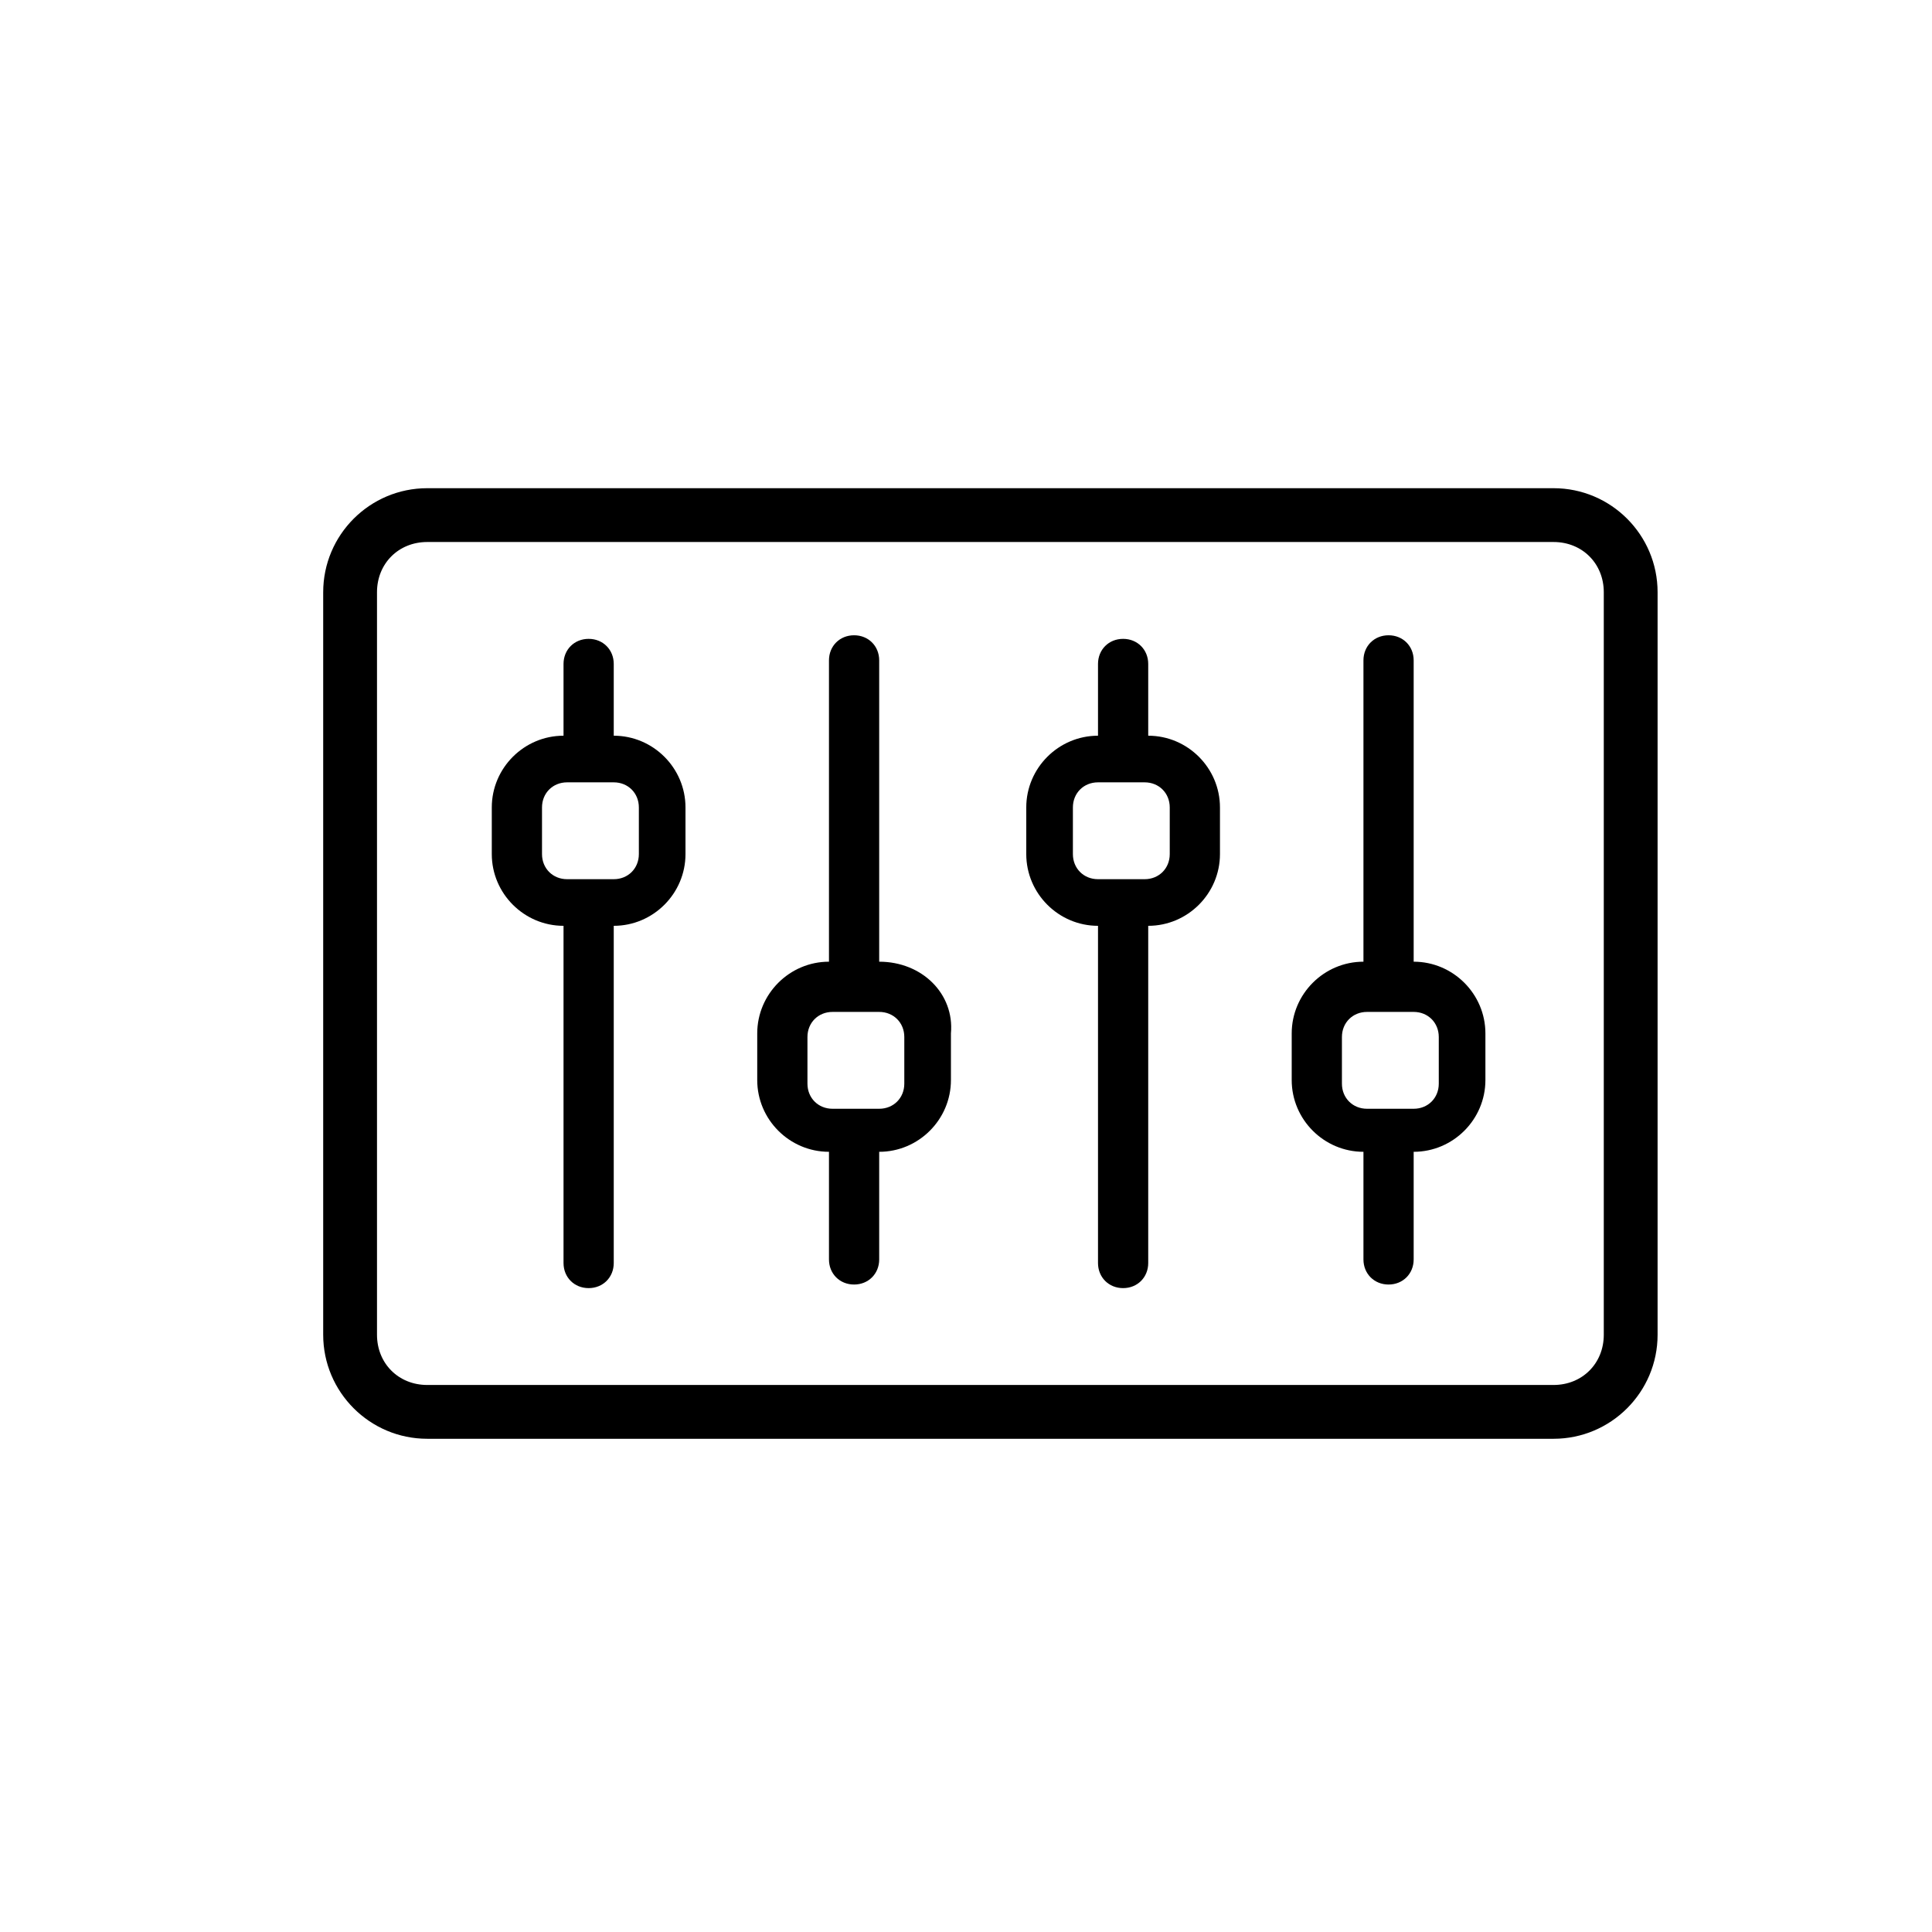
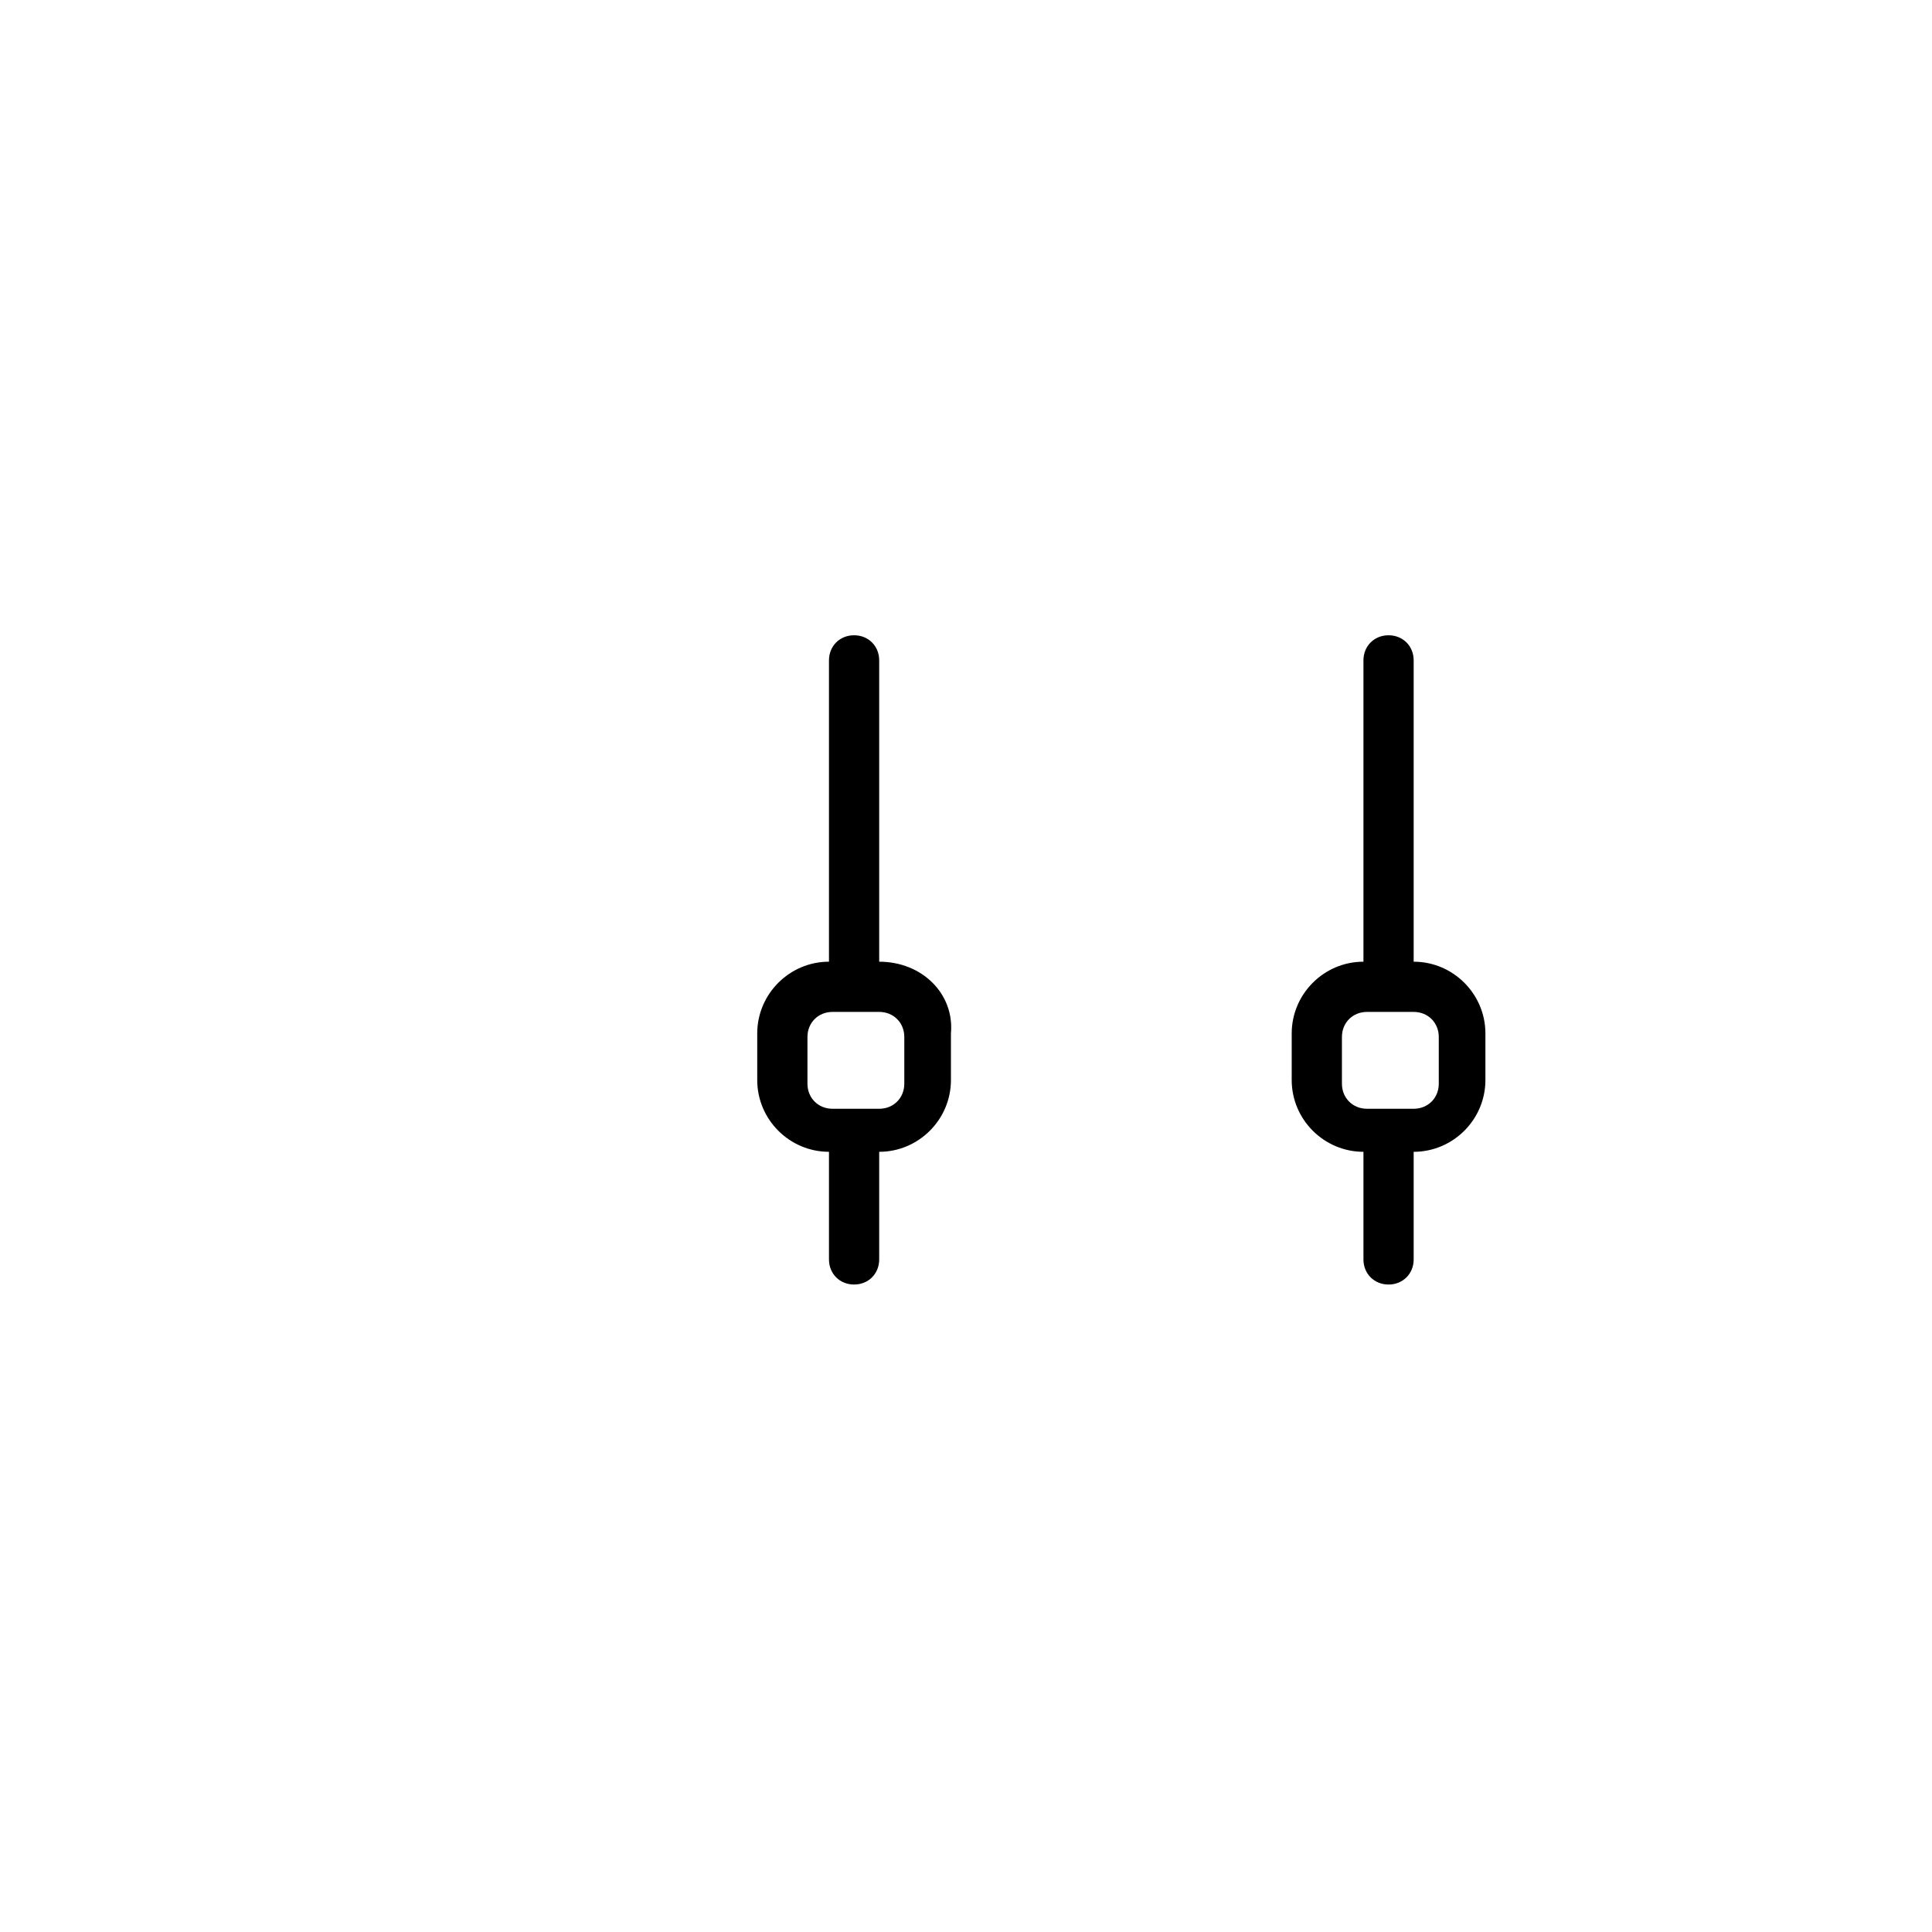
<svg xmlns="http://www.w3.org/2000/svg" id="Layer_1" viewBox="0 0 53.86 53.86">
  <g>
    <path id="Path_6607" d="M39.41,26.81v-8.4c0-.4-.3-.7-.7-.7s-.7,.3-.7,.7v8.4c-1.1,0-2,.9-2,2v1.3c0,1.1,.9,2,2,2v3c0,.4,.3,.7,.7,.7s.7-.3,.7-.7v-3c1.1,0,2-.9,2-2v-1.3c0-1.1-.9-2-2-2m.7,3.4c0,.4-.3,.7-.7,.7h-1.3c-.4,0-.7-.3-.7-.7v-1.3c0-.4,.3-.7,.7-.7h1.3c.4,0,.7,.3,.7,.7v1.3Z" />
-     <path id="Path_6608" d="M32.01,20.51v-2c0-.4-.3-.7-.7-.7s-.7,.3-.7,.7h0v2c-1.1,0-2,.9-2,2v1.3c0,1.1,.9,2,2,2v9.4c0,.4,.3,.7,.7,.7s.7-.3,.7-.7v-9.4c1.1,0,2-.9,2-2v-1.3c0-1.1-.9-2-2-2h0Zm.6,3.3c0,.4-.3,.7-.7,.7h-1.3c-.4,0-.7-.3-.7-.7v-1.3c0-.4,.3-.7,.7-.7h1.3c.4,0,.7,.3,.7,.7v1.3Z" />
    <path id="Path_6609" d="M24.51,26.81v-8.4c0-.4-.3-.7-.7-.7s-.7,.3-.7,.7h0v8.4c-1.1,0-2,.9-2,2v1.3c0,1.1,.9,2,2,2v3c0,.4,.3,.7,.7,.7s.7-.3,.7-.7v-3c1.1,0,2-.9,2-2v-1.3c.1-1.1-.8-2-2-2m.7,3.4c0,.4-.3,.7-.7,.7h-1.3c-.4,0-.7-.3-.7-.7v-1.3c0-.4,.3-.7,.7-.7h1.3c.4,0,.7,.3,.7,.7v1.3Z" />
-     <path id="Path_6610" d="M17.11,20.51v-2c0-.4-.3-.7-.7-.7s-.7,.3-.7,.7h0v2c-1.1,0-2,.9-2,2v1.3c0,1.1,.9,2,2,2v9.4c0,.4,.3,.7,.7,.7s.7-.3,.7-.7h0v-9.4c1.1,0,2-.9,2-2v-1.3c0-1.1-.9-2-2-2h0Zm.7,3.3c0,.4-.3,.7-.7,.7h-1.3c-.4,0-.7-.3-.7-.7v-1.3c0-.4,.3-.7,.7-.7h1.3c.4,0,.7,.3,.7,.7v1.3Z" />
  </g>
-   <path d="M43.31,40.11H11.91c-1.6,0-2.9-1.3-2.9-2.9V16.51c0-1.6,1.3-2.9,2.9-2.9h31.4c1.6,0,2.9,1.3,2.9,2.9v20.7c0,1.6-1.3,2.9-2.9,2.9ZM11.91,15.11c-.8,0-1.4,.6-1.4,1.4v20.7c0,.8,.6,1.4,1.4,1.4h31.4c.8,0,1.4-.6,1.4-1.4V16.51c0-.8-.6-1.4-1.4-1.4H11.91Z" />
</svg>